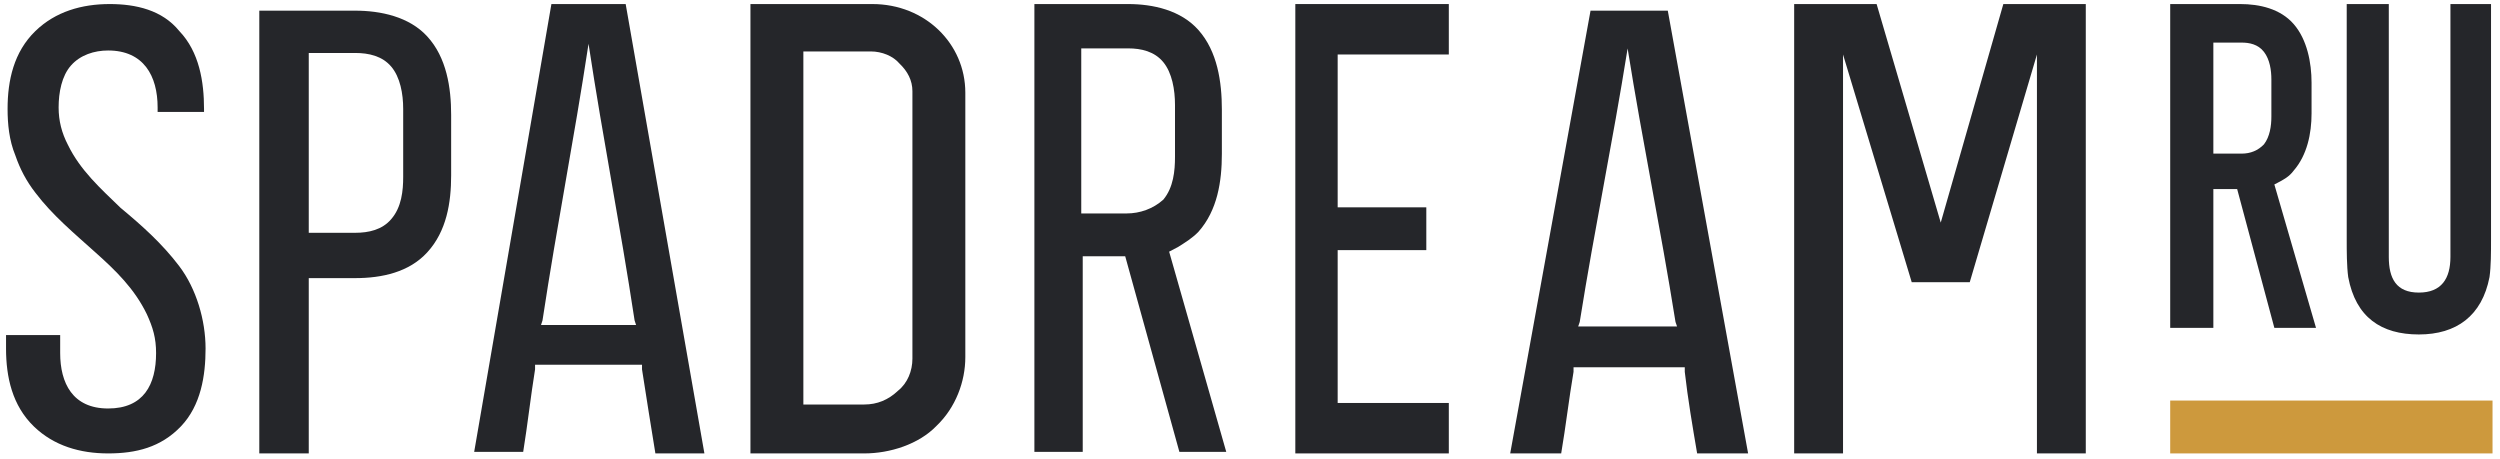
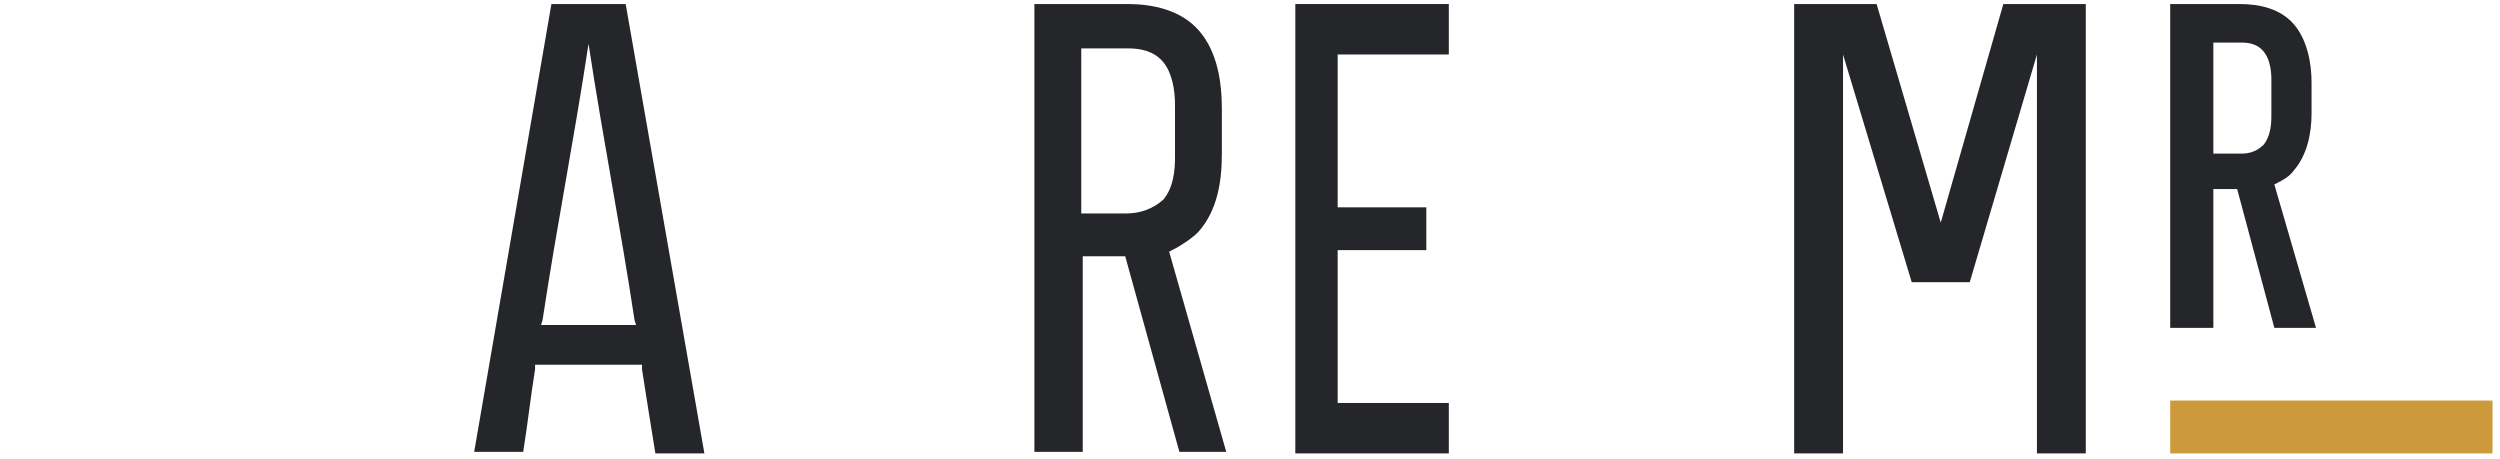
<svg xmlns="http://www.w3.org/2000/svg" width="185" height="34" viewBox="0 0 185 34" fill="none">
  <path d="M163.788 24.261V13.992H165.55L168.302 24.261H171.385L168.302 13.65L168.523 13.536C168.963 13.307 169.403 13.079 169.734 12.623C170.725 11.482 171.055 9.884 171.055 8.401V6.119C171.055 4.635 170.725 2.924 169.734 1.783C168.743 0.642 167.201 0.3 165.77 0.3H160.595V24.261H163.788ZM163.788 3.152H165.88C166.431 3.152 167.091 3.266 167.532 3.837C167.972 4.407 168.082 5.206 168.082 5.891V8.629C168.082 9.314 167.972 10.113 167.532 10.683C167.091 11.139 166.541 11.368 165.88 11.368H163.788V3.152Z" fill="#25262A" />
-   <path d="M184.447 0.3H181.332V19.011C181.332 20.618 180.665 21.651 178.996 21.651C177.328 21.651 176.771 20.618 176.771 19.011V0.3H173.657V15.911V17.748C173.657 18.552 173.657 19.699 173.768 20.503C174.324 23.488 176.215 24.75 178.996 24.75C181.777 24.75 183.668 23.373 184.224 20.503C184.336 19.699 184.336 18.666 184.336 17.748C184.336 17.174 184.336 16.485 184.336 15.911V0.3H184.447Z" fill="#25262A" />
  <path d="M95.854 0.3V33.553H107.212V29.82H98.987V18.509H105.547V15.343H98.987V4.032H107.212V0.3H95.854Z" fill="#25262A" />
-   <path d="M55.533 33.553H63.959C65.857 33.553 67.993 32.874 69.299 31.517C70.722 30.159 71.434 28.237 71.434 26.427V6.86C71.434 3.24 68.468 0.3 64.552 0.3H55.533V33.553ZM59.449 3.806H64.433C65.264 3.806 66.094 4.145 66.569 4.711C67.162 5.276 67.519 5.955 67.519 6.747V26.54C67.519 27.445 67.162 28.35 66.451 28.915C65.739 29.594 64.908 29.933 63.959 29.933H59.449V3.806Z" fill="#25262A" />
-   <path d="M22.848 33.553V20.581H26.286C28.283 20.581 30.279 20.134 31.61 18.68C33.052 17.115 33.385 14.99 33.385 12.977V8.504C33.385 6.492 33.052 4.255 31.61 2.69C30.279 1.236 28.172 0.789 26.286 0.789H19.188V33.553H22.848ZM22.848 3.92H26.286C27.285 3.92 28.283 4.143 28.948 4.926C29.614 5.709 29.836 6.939 29.836 8.057V13.089C29.836 14.095 29.725 15.325 28.948 16.22C28.283 17.003 27.285 17.227 26.286 17.227H22.848V3.92Z" fill="#25262A" />
-   <path d="M11.664 8.281H15.098V8.059C15.098 6.064 14.754 3.847 13.266 2.295C12.007 0.743 10.062 0.3 8.116 0.3C6.055 0.3 4.11 0.854 2.622 2.295C1.019 3.847 0.561 5.953 0.561 8.059C0.561 9.168 0.676 10.387 1.134 11.495C1.477 12.493 1.935 13.38 2.622 14.266C3.881 15.929 5.483 17.259 7.085 18.7C8.573 20.03 9.947 21.36 10.863 23.245C11.32 24.242 11.55 25.018 11.55 26.127C11.55 28.454 10.634 30.228 8.001 30.228C5.369 30.228 4.453 28.343 4.453 26.127V24.796H0.447V25.794C0.447 27.9 0.905 30.006 2.507 31.558C3.995 32.999 5.941 33.553 8.001 33.553C10.062 33.553 11.893 33.11 13.381 31.558C14.869 30.006 15.212 27.789 15.212 25.794C15.212 23.688 14.525 21.36 13.266 19.698C12.007 18.035 10.519 16.705 8.917 15.375C7.429 13.934 5.941 12.604 5.025 10.719C4.567 9.833 4.338 8.946 4.338 7.948C4.338 6.84 4.567 5.621 5.254 4.845C5.941 4.069 6.971 3.736 8.001 3.736C10.634 3.736 11.664 5.621 11.664 7.948V8.281Z" fill="#25262A" />
  <path d="M80.122 33.553V18.962H83.265L87.275 33.44H90.743L86.516 18.623L87.166 18.283C87.708 17.944 88.25 17.605 88.684 17.152C90.093 15.569 90.418 13.42 90.418 11.384V8.104C90.418 6.068 90.093 3.806 88.684 2.222C87.383 0.752 85.324 0.3 83.482 0.3H76.545V33.44H80.122V33.553ZM80.122 3.58H83.482C84.457 3.58 85.432 3.806 86.083 4.598C86.733 5.389 86.95 6.633 86.95 7.765V11.61C86.95 12.628 86.841 13.872 86.083 14.777C85.324 15.456 84.349 15.795 83.373 15.795H80.013V3.58H80.122Z" fill="#25262A" />
  <path d="M148.247 0.3L143.615 16.474L138.869 0.3H132.768V33.553H136.384V4.032L141.468 20.885H145.761L150.733 4.032V33.553H154.348V0.3H148.247Z" fill="#25262A" />
  <path d="M184.447 29.641H160.595V33.553H184.447V29.641Z" fill="#CD993D" />
  <path d="M48.499 33.553H52.126L46.3 0.3H40.804L35.089 33.44H38.716C39.046 31.404 39.266 29.368 39.595 27.332V26.992H47.509V27.332C47.839 29.481 48.169 31.517 48.499 33.553ZM47.07 24.052H40.035L40.145 23.712C41.244 16.474 42.453 10.479 43.552 3.24C44.652 10.479 45.861 16.474 46.96 23.712L47.07 24.052Z" fill="#25262A" />
-   <path d="M125.588 33.553H129.36L123.416 0.789H117.7L111.755 33.553H115.528C115.871 31.54 116.099 29.527 116.442 27.514V27.179H124.673V27.514C124.902 29.527 125.245 31.54 125.588 33.553ZM124.102 24.16H116.785L116.9 23.824C118.043 16.667 119.3 10.741 120.444 3.584C121.587 10.741 122.844 16.667 123.987 23.824L124.102 24.16Z" fill="#25262A" />
</svg>